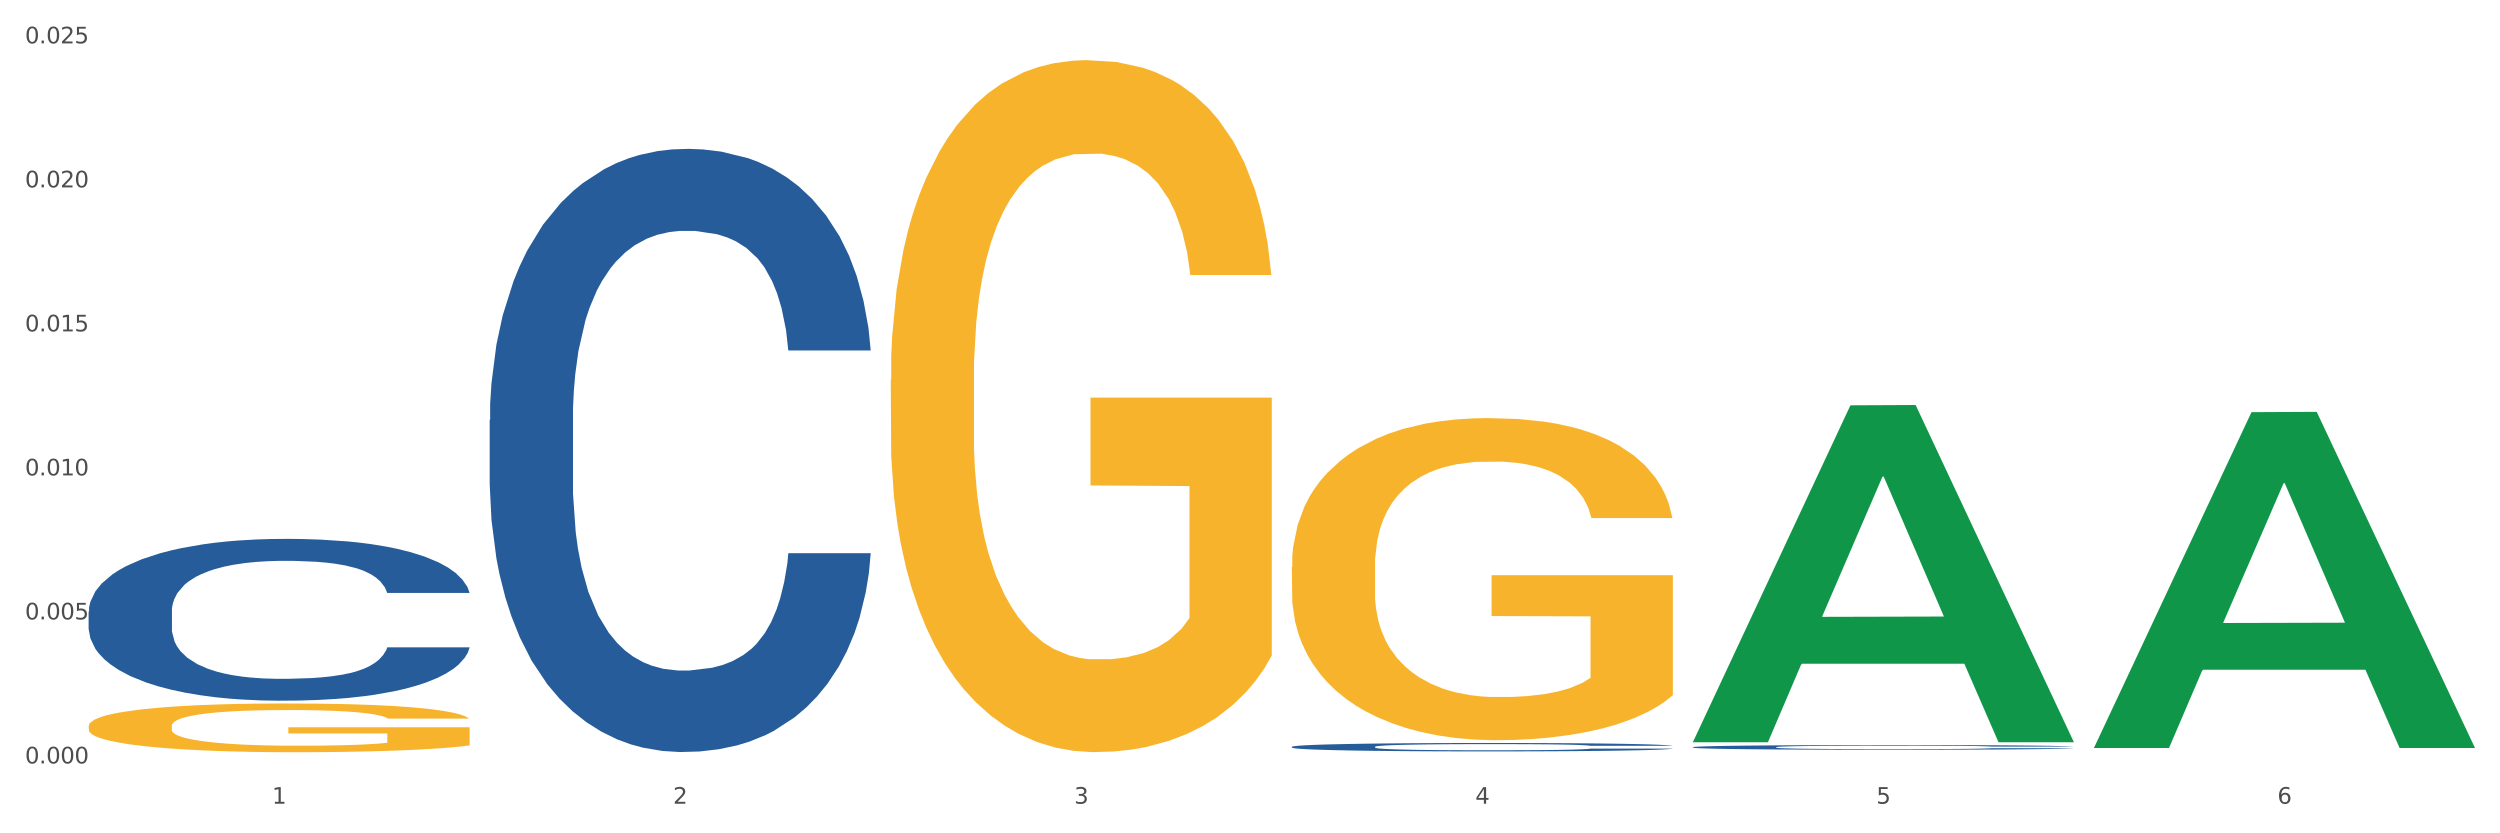
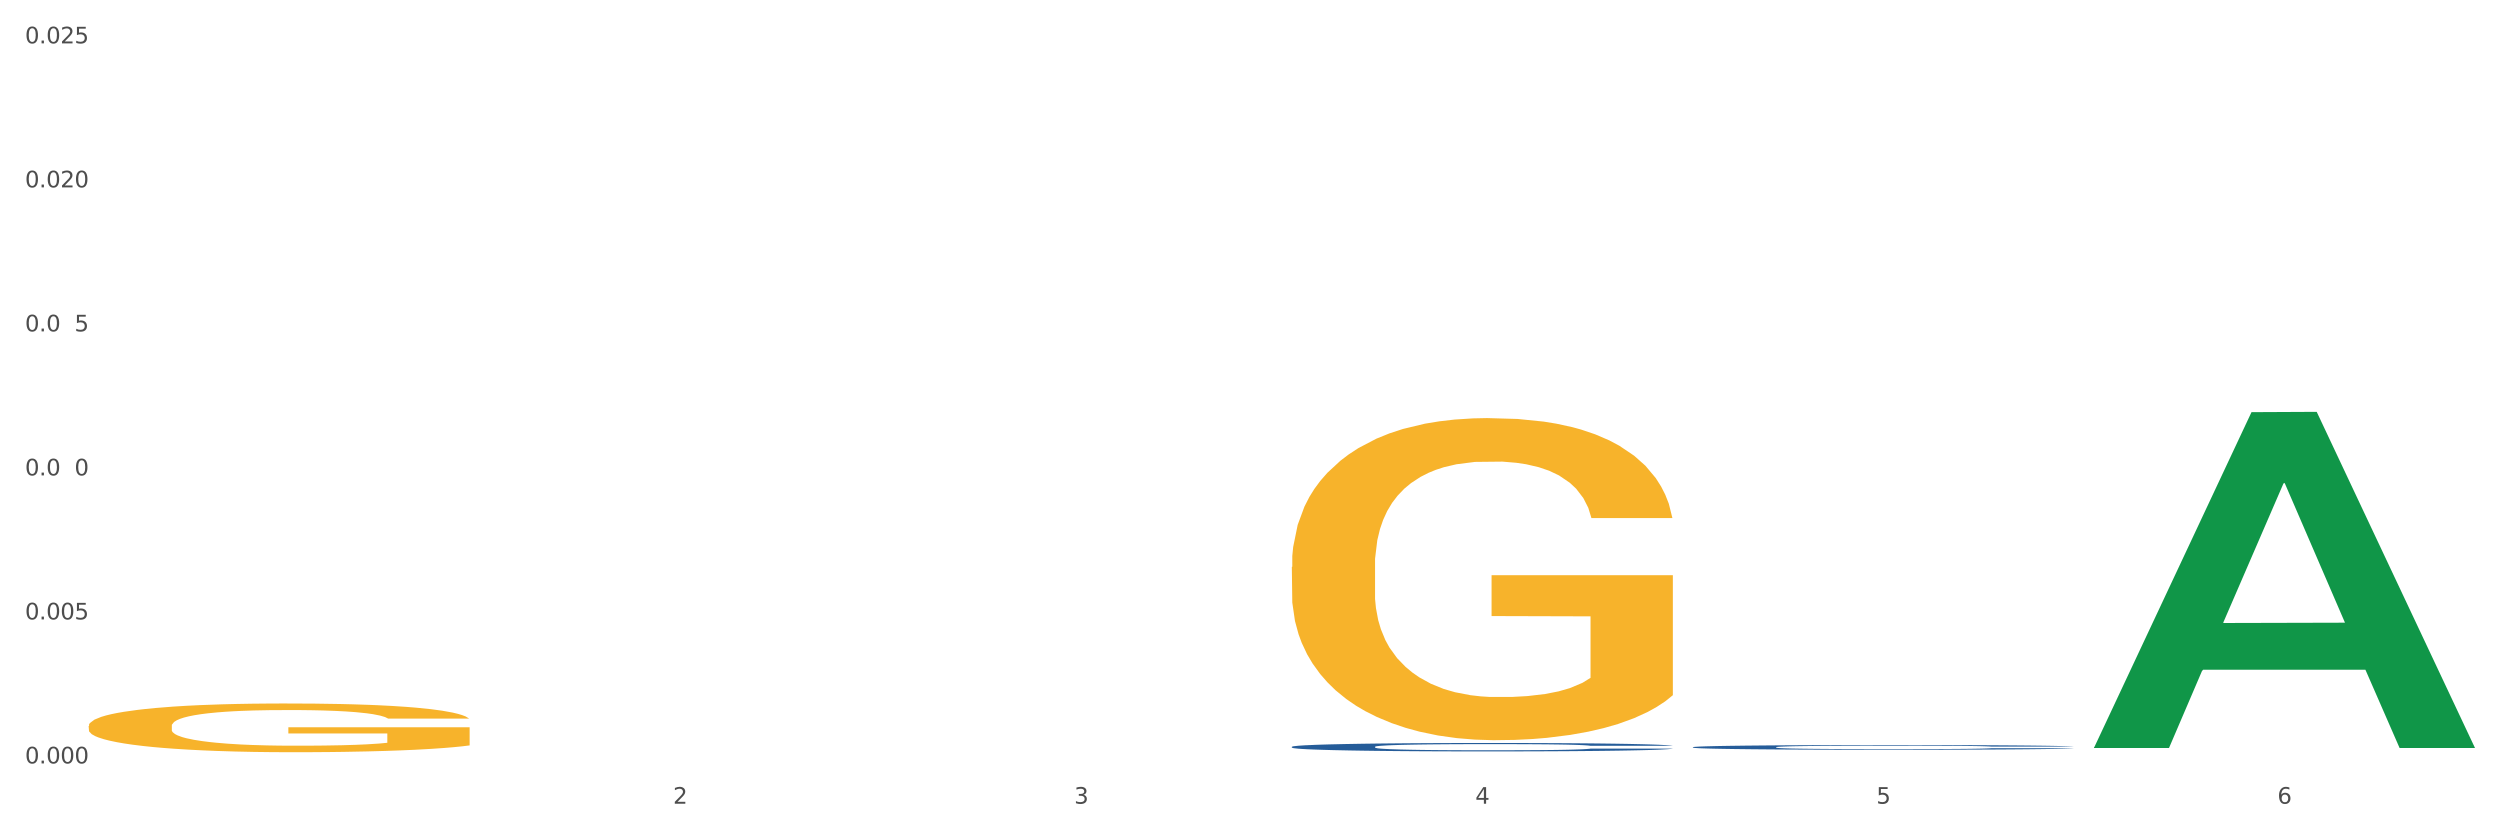
<svg xmlns="http://www.w3.org/2000/svg" xmlns:xlink="http://www.w3.org/1999/xlink" width="1080pt" height="360pt" viewBox="0 0 1080 360" version="1.1">
  <rect x="0" y="0" width="1080" height="360" fill="#333333" stroke="none" />
  <defs>
    <style type="text/css">*{stroke-linejoin: round; stroke-linecap: butt}</style>
  </defs>
  <g id="figure_1">
    <g id="patch_1">
      <path d="M 0 360  L 1080 360  L 1080 0  L 0 0  z " style="fill: #ffffff; stroke: #ffffff; stroke-linejoin: miter" />
    </g>
    <g id="axes_1">
      <g id="matplotlib.axis_1">
        <g id="xtick_1">
          <g id="text_1">
            <g style="fill: #4d4d4d" transform="translate(117.529 347.204) scale(0.096 -0.096)">
              <defs>
-                 <path id="DejaVuSans-31" d="M 794 531  L 1825 531  L 1825 4091  L 703 3866  L 703 4441  L 1819 4666  L 2450 4666  L 2450 531  L 3481 531  L 3481 0  L 794 0  L 794 531  z " transform="scale(0.016)" />
-               </defs>
+                 </defs>
              <use xlink:href="#DejaVuSans-31" />
            </g>
          </g>
        </g>
        <g id="xtick_2">
          <g id="text_2">
            <g style="fill: #4d4d4d" transform="translate(290.792 347.204) scale(0.096 -0.096)">
              <defs>
                <path id="DejaVuSans-32" d="M 1228 531  L 3431 531  L 3431 0  L 469 0  L 469 531  Q 828 903 1448 1529  Q 2069 2156 2228 2338  Q 2531 2678 2651 2914  Q 2772 3150 2772 3378  Q 2772 3750 2511 3984  Q 2250 4219 1831 4219  Q 1534 4219 1204 4116  Q 875 4013 500 3803  L 500 4441  Q 881 4594 1212 4672  Q 1544 4750 1819 4750  Q 2544 4750 2975 4387  Q 3406 4025 3406 3419  Q 3406 3131 3298 2873  Q 3191 2616 2906 2266  Q 2828 2175 2409 1742  Q 1991 1309 1228 531  z " transform="scale(0.016)" />
              </defs>
              <use xlink:href="#DejaVuSans-32" />
            </g>
          </g>
        </g>
        <g id="xtick_3">
          <g id="text_3">
            <g style="fill: #4d4d4d" transform="translate(464.056 347.204) scale(0.096 -0.096)">
              <defs>
                <path id="DejaVuSans-33" d="M 2597 2516  Q 3050 2419 3304 2112  Q 3559 1806 3559 1356  Q 3559 666 3084 287  Q 2609 -91 1734 -91  Q 1441 -91 1130 -33  Q 819 25 488 141  L 488 750  Q 750 597 1062 519  Q 1375 441 1716 441  Q 2309 441 2620 675  Q 2931 909 2931 1356  Q 2931 1769 2642 2001  Q 2353 2234 1838 2234  L 1294 2234  L 1294 2753  L 1863 2753  Q 2328 2753 2575 2939  Q 2822 3125 2822 3475  Q 2822 3834 2567 4026  Q 2313 4219 1838 4219  Q 1578 4219 1281 4162  Q 984 4106 628 3988  L 628 4550  Q 988 4650 1302 4700  Q 1616 4750 1894 4750  Q 2613 4750 3031 4423  Q 3450 4097 3450 3541  Q 3450 3153 3228 2886  Q 3006 2619 2597 2516  z " transform="scale(0.016)" />
              </defs>
              <use xlink:href="#DejaVuSans-33" />
            </g>
          </g>
        </g>
        <g id="xtick_4">
          <g id="text_4">
            <g style="fill: #4d4d4d" transform="translate(637.319 347.204) scale(0.096 -0.096)">
              <defs>
                <path id="DejaVuSans-34" d="M 2419 4116  L 825 1625  L 2419 1625  L 2419 4116  z M 2253 4666  L 3047 4666  L 3047 1625  L 3713 1625  L 3713 1100  L 3047 1100  L 3047 0  L 2419 0  L 2419 1100  L 313 1100  L 313 1709  L 2253 4666  z " transform="scale(0.016)" />
              </defs>
              <use xlink:href="#DejaVuSans-34" />
            </g>
          </g>
        </g>
        <g id="xtick_5">
          <g id="text_5">
            <g style="fill: #4d4d4d" transform="translate(810.583 347.204) scale(0.096 -0.096)">
              <defs>
                <path id="DejaVuSans-35" d="M 691 4666  L 3169 4666  L 3169 4134  L 1269 4134  L 1269 2991  Q 1406 3038 1543 3061  Q 1681 3084 1819 3084  Q 2600 3084 3056 2656  Q 3513 2228 3513 1497  Q 3513 744 3044 326  Q 2575 -91 1722 -91  Q 1428 -91 1123 -41  Q 819 9 494 109  L 494 744  Q 775 591 1075 516  Q 1375 441 1709 441  Q 2250 441 2565 725  Q 2881 1009 2881 1497  Q 2881 1984 2565 2268  Q 2250 2553 1709 2553  Q 1456 2553 1204 2497  Q 953 2441 691 2322  L 691 4666  z " transform="scale(0.016)" />
              </defs>
              <use xlink:href="#DejaVuSans-35" />
            </g>
          </g>
        </g>
        <g id="xtick_6">
          <g id="text_6">
            <g style="fill: #4d4d4d" transform="translate(983.846 347.204) scale(0.096 -0.096)">
              <defs>
                <path id="DejaVuSans-36" d="M 2113 2584  Q 1688 2584 1439 2293  Q 1191 2003 1191 1497  Q 1191 994 1439 701  Q 1688 409 2113 409  Q 2538 409 2786 701  Q 3034 994 3034 1497  Q 3034 2003 2786 2293  Q 2538 2584 2113 2584  z M 3366 4563  L 3366 3988  Q 3128 4100 2886 4159  Q 2644 4219 2406 4219  Q 1781 4219 1451 3797  Q 1122 3375 1075 2522  Q 1259 2794 1537 2939  Q 1816 3084 2150 3084  Q 2853 3084 3261 2657  Q 3669 2231 3669 1497  Q 3669 778 3244 343  Q 2819 -91 2113 -91  Q 1303 -91 875 529  Q 447 1150 447 2328  Q 447 3434 972 4092  Q 1497 4750 2381 4750  Q 2619 4750 2861 4703  Q 3103 4656 3366 4563  z " transform="scale(0.016)" />
              </defs>
              <use xlink:href="#DejaVuSans-36" />
            </g>
          </g>
        </g>
        <g id="xtick_7" />
        <g id="xtick_8" />
        <g id="xtick_9" />
        <g id="xtick_10" />
        <g id="xtick_11" />
      </g>
      <g id="matplotlib.axis_2">
        <g id="ytick_1">
          <g id="text_7">
            <g style="fill: #4d4d4d" transform="translate(10.8 329.807) scale(0.096 -0.096)">
              <defs>
                <path id="DejaVuSans-30" d="M 2034 4250  Q 1547 4250 1301 3770  Q 1056 3291 1056 2328  Q 1056 1369 1301 889  Q 1547 409 2034 409  Q 2525 409 2770 889  Q 3016 1369 3016 2328  Q 3016 3291 2770 3770  Q 2525 4250 2034 4250  z M 2034 4750  Q 2819 4750 3233 4129  Q 3647 3509 3647 2328  Q 3647 1150 3233 529  Q 2819 -91 2034 -91  Q 1250 -91 836 529  Q 422 1150 422 2328  Q 422 3509 836 4129  Q 1250 4750 2034 4750  z " transform="scale(0.016)" />
                <path id="DejaVuSans-2e" d="M 684 794  L 1344 794  L 1344 0  L 684 0  L 684 794  z " transform="scale(0.016)" />
              </defs>
              <use xlink:href="#DejaVuSans-30" />
              <use xlink:href="#DejaVuSans-2e" transform="translate(63.623 0)" />
              <use xlink:href="#DejaVuSans-30" transform="translate(95.41 0)" />
              <use xlink:href="#DejaVuSans-30" transform="translate(159.033 0)" />
              <use xlink:href="#DejaVuSans-30" transform="translate(222.656 0)" />
            </g>
          </g>
        </g>
        <g id="ytick_2">
          <g id="text_8">
            <g style="fill: #4d4d4d" transform="translate(10.8 267.593) scale(0.096 -0.096)">
              <use xlink:href="#DejaVuSans-30" />
              <use xlink:href="#DejaVuSans-2e" transform="translate(63.623 0)" />
              <use xlink:href="#DejaVuSans-30" transform="translate(95.41 0)" />
              <use xlink:href="#DejaVuSans-30" transform="translate(159.033 0)" />
              <use xlink:href="#DejaVuSans-35" transform="translate(222.656 0)" />
            </g>
          </g>
        </g>
        <g id="ytick_3">
          <g id="text_9">
            <g style="fill: #4d4d4d" transform="translate(10.8 205.378) scale(0.096 -0.096)">
              <use xlink:href="#DejaVuSans-30" />
              <use xlink:href="#DejaVuSans-2e" transform="translate(63.623 0)" />
              <use xlink:href="#DejaVuSans-30" transform="translate(95.41 0)" />
              <use xlink:href="#DejaVuSans-31" transform="translate(159.033 0)" />
              <use xlink:href="#DejaVuSans-30" transform="translate(222.656 0)" />
            </g>
          </g>
        </g>
        <g id="ytick_4">
          <g id="text_10">
            <g style="fill: #4d4d4d" transform="translate(10.8 143.163) scale(0.096 -0.096)">
              <use xlink:href="#DejaVuSans-30" />
              <use xlink:href="#DejaVuSans-2e" transform="translate(63.623 0)" />
              <use xlink:href="#DejaVuSans-30" transform="translate(95.41 0)" />
              <use xlink:href="#DejaVuSans-31" transform="translate(159.033 0)" />
              <use xlink:href="#DejaVuSans-35" transform="translate(222.656 0)" />
            </g>
          </g>
        </g>
        <g id="ytick_5">
          <g id="text_11">
            <g style="fill: #4d4d4d" transform="translate(10.8 80.948) scale(0.096 -0.096)">
              <use xlink:href="#DejaVuSans-30" />
              <use xlink:href="#DejaVuSans-2e" transform="translate(63.623 0)" />
              <use xlink:href="#DejaVuSans-30" transform="translate(95.41 0)" />
              <use xlink:href="#DejaVuSans-32" transform="translate(159.033 0)" />
              <use xlink:href="#DejaVuSans-30" transform="translate(222.656 0)" />
            </g>
          </g>
        </g>
        <g id="ytick_6">
          <g id="text_12">
            <g style="fill: #4d4d4d" transform="translate(10.8 18.734) scale(0.096 -0.096)">
              <use xlink:href="#DejaVuSans-30" />
              <use xlink:href="#DejaVuSans-2e" transform="translate(63.623 0)" />
              <use xlink:href="#DejaVuSans-30" transform="translate(95.41 0)" />
              <use xlink:href="#DejaVuSans-32" transform="translate(159.033 0)" />
              <use xlink:href="#DejaVuSans-35" transform="translate(222.656 0)" />
            </g>
          </g>
        </g>
        <g id="ytick_7" />
        <g id="ytick_8" />
        <g id="ytick_9" />
        <g id="ytick_10" />
        <g id="ytick_11" />
      </g>
      <g id="PolyCollection_1">
-         <path d="M 731.336 320.377  L 731.506 320.24  L 799.383 175.098  L 827.551 174.961  L 895.937 320.65  L 863.356 320.65  L 848.593 286.725  L 778.511 286.725  L 778.001 287.272  L 763.747 320.65  L 731.336 320.65  L 731.336 320.377  L 787.334 266.479  L 839.769 266.342  L 813.806 206.014  L 813.467 205.741  L 813.127 206.151  L 787.165 266.342  L 787.334 266.479  L 731.336 320.377  z " clip-path="url(#p4ee73e87be)" style="fill: #109648" />
        <path d="M 558.073 322.604  L 558.268 322.6  L 558.268 322.507  L 558.851 322.381  L 560.992 322.148  L 563.715 321.971  L 568.385 321.765  L 570.914 321.679  L 574.222 321.582  L 581.032 321.426  L 588.814 321.292  L 594.262 321.219  L 598.348 321.173  L 607.492 321.089  L 612.745 321.053  L 618.193 321.023  L 622.863 321.003  L 630.645 320.98  L 636.871 320.97  L 644.07 320.966  L 650.101 320.97  L 658.078 320.983  L 669.752 321.023  L 674.227 321.046  L 680.259 321.086  L 686.485 321.139  L 691.543 321.193  L 697.38 321.269  L 703.412 321.369  L 709.248 321.495  L 713.334 321.612  L 716.642 321.735  L 719.56 321.885  L 721.7 322.048  L 722.673 322.184  L 687.068 322.184  L 686.095 322.061  L 684.15 321.928  L 682.204 321.838  L 680.064 321.765  L 676.756 321.682  L 673.838 321.629  L 668.974 321.565  L 664.499 321.525  L 660.802 321.502  L 656.327 321.482  L 646.794 321.462  L 639.984 321.462  L 635.704 321.469  L 630.45 321.485  L 625.976 321.509  L 620.722 321.549  L 616.637 321.592  L 612.551 321.649  L 610.216 321.689  L 606.714 321.762  L 604.379 321.822  L 601.266 321.925  L 599.515 321.998  L 596.402 322.188  L 595.04 322.328  L 594.456 322.424  L 594.067 322.531  L 594.067 323.05  L 595.235 323.283  L 596.207 323.383  L 597.764 323.496  L 600.682 323.642  L 604.963 323.785  L 609.438 323.889  L 613.134 323.952  L 616.637 323.998  L 620.139 324.035  L 624.419 324.068  L 627.921 324.088  L 633.174 324.108  L 639.4 324.118  L 644.264 324.118  L 654.187 324.102  L 658.662 324.085  L 662.942 324.062  L 667.612 324.025  L 671.309 323.985  L 673.449 323.955  L 676.951 323.892  L 679.675 323.825  L 682.01 323.749  L 683.566 323.682  L 685.317 323.582  L 686.679 323.469  L 687.068 323.409  L 722.673 323.409  L 721.895 323.529  L 720.533 323.646  L 717.809 323.802  L 715.669 323.892  L 712.361 324.002  L 708.859 324.095  L 703.995 324.198  L 699.52 324.275  L 694.851 324.341  L 689.792 324.401  L 680.648 324.484  L 677.34 324.508  L 670.336 324.548  L 664.888 324.571  L 656.911 324.594  L 648.739 324.607  L 640.179 324.611  L 632.591 324.604  L 624.224 324.584  L 618.971 324.564  L 613.134 324.534  L 606.325 324.488  L 599.904 324.431  L 593.873 324.364  L 588.23 324.288  L 582.977 324.201  L 576.167 324.058  L 571.109 323.918  L 567.412 323.789  L 564.883 323.679  L 562.353 323.539  L 560.992 323.443  L 558.851 323.21  L 558.073 322.993  L 558.073 322.604  z " clip-path="url(#p4ee73e87be)" style="fill: #255c99" />
        <path d="M 731.336 322.77  L 731.531 322.768  L 731.531 322.716  L 732.115 322.645  L 734.255 322.514  L 736.979 322.415  L 741.648 322.299  L 744.178 322.251  L 747.485 322.197  L 754.295 322.109  L 762.077 322.034  L 767.525 321.993  L 771.611 321.967  L 780.755 321.92  L 786.009 321.9  L 791.456 321.883  L 796.126 321.872  L 803.908 321.858  L 810.134 321.853  L 817.333 321.851  L 823.365 321.853  L 831.342 321.86  L 843.016 321.883  L 847.49 321.896  L 853.522 321.918  L 859.748 321.948  L 864.807 321.978  L 870.643 322.021  L 876.675 322.077  L 882.512 322.148  L 886.598 322.213  L 889.905 322.282  L 892.824 322.367  L 894.964 322.458  L 895.937 322.535  L 860.332 322.535  L 859.359 322.466  L 857.413 322.391  L 855.468 322.34  L 853.327 322.299  L 850.02 322.253  L 847.101 322.223  L 842.237 322.187  L 837.762 322.165  L 834.066 322.152  L 829.591 322.141  L 820.057 322.129  L 813.247 322.129  L 808.967 322.133  L 803.714 322.142  L 799.239 322.155  L 793.986 322.178  L 789.9 322.202  L 785.814 322.234  L 783.479 322.256  L 779.977 322.297  L 777.642 322.331  L 774.529 322.389  L 772.778 322.43  L 769.665 322.537  L 768.303 322.615  L 767.72 322.669  L 767.331 322.729  L 767.331 323.02  L 768.498 323.151  L 769.471 323.207  L 771.027 323.271  L 773.946 323.353  L 778.226 323.433  L 782.701 323.491  L 786.398 323.526  L 789.9 323.553  L 793.402 323.573  L 797.682 323.592  L 801.185 323.603  L 806.438 323.614  L 812.664 323.62  L 817.528 323.62  L 827.451 323.611  L 831.925 323.601  L 836.206 323.588  L 840.875 323.568  L 844.572 323.545  L 846.712 323.528  L 850.214 323.493  L 852.938 323.455  L 855.273 323.413  L 856.83 323.375  L 858.581 323.319  L 859.943 323.256  L 860.332 323.222  L 895.937 323.222  L 895.158 323.289  L 893.796 323.355  L 891.073 323.442  L 888.932 323.493  L 885.625 323.554  L 882.123 323.607  L 877.259 323.665  L 872.784 323.708  L 868.114 323.745  L 863.056 323.779  L 853.911 323.825  L 850.603 323.838  L 843.599 323.861  L 838.151 323.874  L 830.174 323.887  L 822.003 323.894  L 813.442 323.896  L 805.854 323.893  L 797.488 323.881  L 792.235 323.87  L 786.398 323.853  L 779.588 323.827  L 773.167 323.795  L 767.136 323.758  L 761.494 323.715  L 756.24 323.667  L 749.431 323.586  L 744.372 323.508  L 740.675 323.435  L 738.146 323.373  L 735.617 323.295  L 734.255 323.241  L 732.115 323.11  L 731.336 322.989  L 731.336 322.77  z " clip-path="url(#p4ee73e87be)" style="fill: #255c99" />
-         <path d="M 211.546 181.386  L 211.741 181.148  L 211.741 174.485  L 212.325 165.442  L 214.465 148.784  L 217.189 136.172  L 221.858 121.418  L 224.388 115.231  L 227.695 108.33  L 234.505 97.145  L 242.287 87.626  L 247.735 82.391  L 251.821 79.059  L 260.965 73.11  L 266.219 70.493  L 271.666 68.351  L 276.336 66.923  L 284.118 65.257  L 290.344 64.543  L 297.543 64.305  L 303.575 64.543  L 311.552 65.495  L 323.225 68.351  L 327.7 70.017  L 333.732 72.872  L 339.958 76.68  L 345.016 80.487  L 350.853 85.96  L 356.885 93.1  L 362.722 102.142  L 366.808 110.471  L 370.115 119.276  L 373.034 129.985  L 375.174 141.645  L 376.147 151.402  L 340.542 151.402  L 339.569 142.597  L 337.623 133.078  L 335.677 126.653  L 333.537 121.418  L 330.23 115.469  L 327.311 111.661  L 322.447 107.14  L 317.972 104.284  L 314.276 102.618  L 309.801 101.191  L 300.267 99.763  L 293.457 99.763  L 289.177 100.239  L 283.924 101.428  L 279.449 103.094  L 274.196 105.95  L 270.11 109.043  L 266.024 113.089  L 263.689 115.945  L 260.187 121.18  L 257.852 125.463  L 254.739 132.84  L 252.988 138.076  L 249.875 151.64  L 248.513 161.635  L 247.93 168.536  L 247.54 176.151  L 247.54 213.274  L 248.708 229.932  L 249.681 237.071  L 251.237 245.162  L 254.156 255.632  L 258.436 265.865  L 262.911 273.242  L 266.608 277.764  L 270.11 281.095  L 273.612 283.713  L 277.892 286.092  L 281.394 287.52  L 286.648 288.948  L 292.874 289.662  L 297.738 289.662  L 307.66 288.472  L 312.135 287.282  L 316.416 285.617  L 321.085 282.999  L 324.782 280.143  L 326.922 278.002  L 330.424 273.48  L 333.148 268.721  L 335.483 263.247  L 337.039 258.488  L 338.79 251.349  L 340.152 243.258  L 340.542 238.975  L 376.147 238.975  L 375.368 247.541  L 374.006 255.87  L 371.282 267.055  L 369.142 273.48  L 365.835 281.333  L 362.333 287.996  L 357.469 295.373  L 352.994 300.847  L 348.324 305.606  L 343.265 309.889  L 334.121 315.839  L 330.813 317.504  L 323.809 320.36  L 318.361 322.026  L 310.384 323.692  L 302.213 324.643  L 293.652 324.881  L 286.064 324.405  L 277.698 322.978  L 272.445 321.55  L 266.608 319.408  L 259.798 316.077  L 253.377 312.031  L 247.346 307.272  L 241.704 301.798  L 236.45 295.611  L 229.641 285.379  L 224.582 275.384  L 220.885 266.103  L 218.356 258.25  L 215.827 248.255  L 214.465 241.354  L 212.325 224.696  L 211.546 209.228  L 211.546 181.386  z " clip-path="url(#p4ee73e87be)" style="fill: #255c99" />
        <path d="M 38.283 313.635  L 38.477 313.616  L 38.477 312.923  L 38.866 312.327  L 40.809 310.885  L 43.724 309.693  L 45.862 309.059  L 48 308.54  L 50.526 308.02  L 53.635 307.482  L 59.271 306.694  L 62.769 306.29  L 67.044 305.867  L 74.818 305.252  L 80.453 304.906  L 86.283 304.617  L 95.806 304.271  L 102.024 304.117  L 108.632 304.002  L 116.599 303.925  L 122.624 303.906  L 135.838 303.964  L 147.11 304.137  L 152.551 304.271  L 159.547 304.502  L 163.239 304.656  L 169.264 304.963  L 175.482 305.367  L 179.758 305.713  L 186.171 306.367  L 191.029 307.021  L 195.499 307.828  L 197.831 308.386  L 199.58 308.905  L 201.134 309.501  L 202.689 310.443  L 167.709 310.443  L 166.349 309.77  L 164.211 309.136  L 161.102 308.52  L 158.381 308.136  L 153.717 307.655  L 149.442 307.348  L 144.972 307.117  L 139.531 306.925  L 135.255 306.828  L 129.231 306.751  L 117.377 306.771  L 109.409 306.925  L 103.968 307.117  L 100.47 307.29  L 97.36 307.482  L 93.862 307.751  L 89.781 308.155  L 86.866 308.52  L 83.951 308.982  L 81.619 309.443  L 79.482 309.982  L 77.733 310.558  L 76.372 311.154  L 75.206 311.885  L 74.235 313.096  L 74.235 315.73  L 74.623 316.327  L 75.595 317.115  L 76.761 317.711  L 78.704 318.422  L 80.453 318.903  L 83.757 319.595  L 87.449 320.172  L 90.364 320.537  L 93.279 320.845  L 98.332 321.268  L 103.968 321.614  L 108.826 321.825  L 115.433 322.018  L 119.903 322.095  L 123.79 322.133  L 133.312 322.133  L 140.114 322.075  L 147.693 321.941  L 153.523 321.768  L 158.381 321.556  L 163.822 321.21  L 167.32 320.883  L 167.32 316.865  L 124.567 316.846  L 124.567 314.173  L 202.883 314.173  L 202.883 322.018  L 199.58 322.422  L 195.887 322.787  L 192.001 323.114  L 186.171 323.517  L 179.175 323.902  L 172.956 324.171  L 166.349 324.402  L 158.575 324.613  L 148.47 324.806  L 142.251 324.883  L 134.478 324.94  L 125.344 324.959  L 117.377 324.921  L 109.603 324.825  L 101.441 324.652  L 93.474 324.402  L 87.449 324.152  L 81.425 323.844  L 75.012 323.441  L 69.959 323.056  L 66.073 322.71  L 61.797 322.268  L 57.133 321.691  L 53.635 321.172  L 50.526 320.633  L 47.222 319.941  L 44.89 319.345  L 42.558 318.595  L 41.198 318.038  L 39.643 317.173  L 38.477 315.961  L 38.283 313.635  z " clip-path="url(#p4ee73e87be)" style="fill: #f7b32b" />
-         <path d="M 384.81 164.115  L 385.004 163.842  L 385.004 154.013  L 385.393 145.55  L 387.336 125.074  L 390.251 108.147  L 392.389 99.137  L 394.526 91.766  L 397.053 84.394  L 400.162 76.75  L 405.798 65.556  L 409.296 59.823  L 413.571 53.817  L 421.344 45.08  L 426.98 40.166  L 432.81 36.07  L 442.332 31.156  L 448.551 28.972  L 455.158 27.334  L 463.126 26.242  L 469.15 25.969  L 482.365 26.788  L 493.636 29.245  L 499.078 31.156  L 506.074 34.432  L 509.766 36.617  L 515.79 40.985  L 522.009 46.718  L 526.284 51.632  L 532.697 60.915  L 537.556 70.197  L 542.025 81.664  L 544.357 89.582  L 546.106 96.953  L 547.661 105.416  L 549.216 118.794  L 514.236 118.794  L 512.875 109.239  L 510.738 100.229  L 507.628 91.493  L 504.908 86.032  L 500.244 79.207  L 495.968 74.839  L 491.499 71.563  L 486.057 68.832  L 481.782 67.467  L 475.758 66.375  L 463.903 66.648  L 455.936 68.832  L 450.494 71.563  L 446.996 74.02  L 443.887 76.75  L 440.389 80.572  L 436.308 86.305  L 433.393 91.493  L 430.478 98.045  L 428.146 104.597  L 426.008 112.242  L 424.259 120.432  L 422.899 128.896  L 421.733 139.27  L 420.761 156.47  L 420.761 193.874  L 421.15 202.337  L 422.122 213.531  L 423.288 221.994  L 425.231 232.096  L 426.98 238.921  L 430.284 248.75  L 433.976 256.94  L 436.891 262.127  L 439.806 266.496  L 444.859 272.502  L 450.494 277.416  L 455.353 280.42  L 461.96 283.15  L 466.43 284.242  L 470.316 284.788  L 479.839 284.788  L 486.64 283.969  L 494.219 282.058  L 500.049 279.6  L 504.908 276.597  L 510.349 271.683  L 513.847 267.042  L 513.847 209.981  L 471.094 209.708  L 471.094 171.759  L 549.41 171.759  L 549.41 283.15  L 546.106 288.883  L 542.414 294.07  L 538.527 298.712  L 532.697 304.445  L 525.701 309.905  L 519.483 313.727  L 512.875 317.004  L 505.102 320.007  L 494.997 322.737  L 488.778 323.829  L 481.005 324.648  L 471.871 324.921  L 463.903 324.375  L 456.13 323.01  L 447.968 320.553  L 440 317.004  L 433.976 313.454  L 427.952 309.086  L 421.539 303.353  L 416.486 297.893  L 412.599 292.978  L 408.324 286.699  L 403.66 278.508  L 400.162 271.137  L 397.053 263.493  L 393.749 253.664  L 391.417 245.201  L 389.085 234.553  L 387.725 226.635  L 386.17 214.35  L 385.004 197.15  L 384.81 164.115  z " clip-path="url(#p4ee73e87be)" style="fill: #f7b32b" />
        <path d="M 558.073 244.914  L 558.267 244.787  L 558.267 240.212  L 558.656 236.273  L 560.599 226.742  L 563.514 218.862  L 565.652 214.669  L 567.79 211.238  L 570.316 207.806  L 573.425 204.248  L 579.061 199.038  L 582.559 196.369  L 586.834 193.573  L 594.608 189.507  L 600.243 187.219  L 606.073 185.313  L 615.596 183.025  L 621.814 182.009  L 628.422 181.246  L 636.389 180.738  L 642.414 180.611  L 655.628 180.992  L 666.9 182.136  L 672.341 183.025  L 679.337 184.55  L 683.029 185.567  L 689.054 187.6  L 695.272 190.269  L 699.548 192.557  L 705.961 196.877  L 710.819 201.198  L 715.289 206.536  L 717.621 210.221  L 719.37 213.652  L 720.924 217.592  L 722.479 223.819  L 687.499 223.819  L 686.139 219.371  L 684.001 215.177  L 680.892 211.111  L 678.171 208.569  L 673.507 205.392  L 669.232 203.359  L 664.762 201.834  L 659.321 200.563  L 655.045 199.927  L 649.021 199.419  L 637.167 199.546  L 629.199 200.563  L 623.758 201.834  L 620.26 202.977  L 617.15 204.248  L 613.652 206.027  L 609.571 208.696  L 606.656 211.111  L 603.741 214.16  L 601.409 217.21  L 599.272 220.769  L 597.523 224.581  L 596.162 228.521  L 594.996 233.35  L 594.025 241.356  L 594.025 258.766  L 594.413 262.706  L 595.385 267.916  L 596.551 271.856  L 598.494 276.558  L 600.243 279.735  L 603.547 284.31  L 607.239 288.122  L 610.154 290.537  L 613.069 292.57  L 618.122 295.366  L 623.758 297.653  L 628.616 299.051  L 635.223 300.322  L 639.693 300.83  L 643.58 301.084  L 653.102 301.084  L 659.904 300.703  L 667.483 299.814  L 673.313 298.67  L 678.171 297.272  L 683.612 294.985  L 687.11 292.824  L 687.11 266.264  L 644.357 266.137  L 644.357 248.473  L 722.673 248.473  L 722.673 300.322  L 719.37 302.991  L 715.677 305.405  L 711.791 307.566  L 705.961 310.234  L 698.965 312.776  L 692.746 314.555  L 686.139 316.08  L 678.365 317.478  L 668.26 318.749  L 662.041 319.257  L 654.268 319.638  L 645.134 319.766  L 637.167 319.511  L 629.393 318.876  L 621.231 317.732  L 613.264 316.08  L 607.239 314.428  L 601.215 312.395  L 594.802 309.726  L 589.749 307.184  L 585.863 304.897  L 581.587 301.974  L 576.923 298.162  L 573.425 294.73  L 570.316 291.172  L 567.012 286.597  L 564.68 282.658  L 562.348 277.701  L 560.988 274.016  L 559.433 268.297  L 558.267 260.291  L 558.073 244.914  z " clip-path="url(#p4ee73e87be)" style="fill: #f7b32b" />
-         <path d="M 38.283 264.202  L 38.478 264.138  L 38.478 262.351  L 39.061 259.924  L 41.201 255.455  L 43.925 252.07  L 48.595 248.112  L 51.124 246.451  L 54.432 244.6  L 61.241 241.599  L 69.024 239.045  L 74.472 237.64  L 78.558 236.746  L 87.702 235.15  L 92.955 234.447  L 98.403 233.873  L 103.072 233.49  L 110.855 233.043  L 117.081 232.851  L 124.28 232.787  L 130.311 232.851  L 138.288 233.106  L 149.962 233.873  L 154.437 234.32  L 160.468 235.086  L 166.694 236.107  L 171.753 237.129  L 177.59 238.598  L 183.621 240.513  L 189.458 242.94  L 193.544 245.174  L 196.852 247.537  L 199.77 250.41  L 201.91 253.539  L 202.883 256.157  L 167.278 256.157  L 166.305 253.794  L 164.36 251.24  L 162.414 249.516  L 160.274 248.112  L 156.966 246.515  L 154.048 245.494  L 149.184 244.281  L 144.709 243.514  L 141.012 243.067  L 136.537 242.684  L 127.004 242.301  L 120.194 242.301  L 115.914 242.429  L 110.66 242.748  L 106.185 243.195  L 100.932 243.961  L 96.846 244.791  L 92.761 245.877  L 90.426 246.643  L 86.924 248.048  L 84.589 249.197  L 81.476 251.177  L 79.725 252.581  L 76.612 256.221  L 75.25 258.903  L 74.666 260.754  L 74.277 262.798  L 74.277 272.759  L 75.445 277.228  L 76.417 279.144  L 77.974 281.315  L 80.892 284.124  L 85.173 286.87  L 89.648 288.849  L 93.344 290.062  L 96.846 290.956  L 100.349 291.659  L 104.629 292.297  L 108.131 292.68  L 113.384 293.063  L 119.61 293.255  L 124.474 293.255  L 134.397 292.936  L 138.872 292.616  L 143.152 292.17  L 147.822 291.467  L 151.519 290.701  L 153.659 290.126  L 157.161 288.913  L 159.885 287.636  L 162.22 286.167  L 163.776 284.89  L 165.527 282.975  L 166.889 280.804  L 167.278 279.655  L 202.883 279.655  L 202.105 281.953  L 200.743 284.188  L 198.019 287.189  L 195.879 288.913  L 192.571 291.02  L 189.069 292.808  L 184.205 294.787  L 179.73 296.256  L 175.061 297.533  L 170.002 298.682  L 160.858 300.279  L 157.55 300.726  L 150.546 301.492  L 145.098 301.939  L 137.121 302.386  L 128.949 302.641  L 120.389 302.705  L 112.801 302.577  L 104.434 302.194  L 99.181 301.811  L 93.344 301.236  L 86.535 300.343  L 80.114 299.257  L 74.083 297.98  L 68.44 296.511  L 63.187 294.851  L 56.377 292.106  L 51.319 289.424  L 47.622 286.934  L 45.093 284.827  L 42.563 282.145  L 41.201 280.293  L 39.061 275.823  L 38.283 271.673  L 38.283 264.202  z " clip-path="url(#p4ee73e87be)" style="fill: #255c99" />
        <path d="M 904.6 322.858  L 904.769 322.721  L 972.646 178.051  L 1000.815 177.915  L 1069.2 323.13  L 1036.619 323.13  L 1021.856 289.315  L 951.774 289.315  L 951.265 289.86  L 937.011 323.13  L 904.6 323.13  L 904.6 322.858  L 960.598 269.135  L 1013.032 268.999  L 987.07 208.867  L 986.73 208.594  L 986.391 209.003  L 960.428 268.999  L 960.598 269.135  L 904.6 322.858  z " clip-path="url(#p4ee73e87be)" style="fill: #109648" />
      </g>
    </g>
  </g>
  <defs>
    <clipPath id="p4ee73e87be">
      <rect x="38.283" y="11.019" width="1030.917" height="328.89" />
    </clipPath>
  </defs>
</svg>